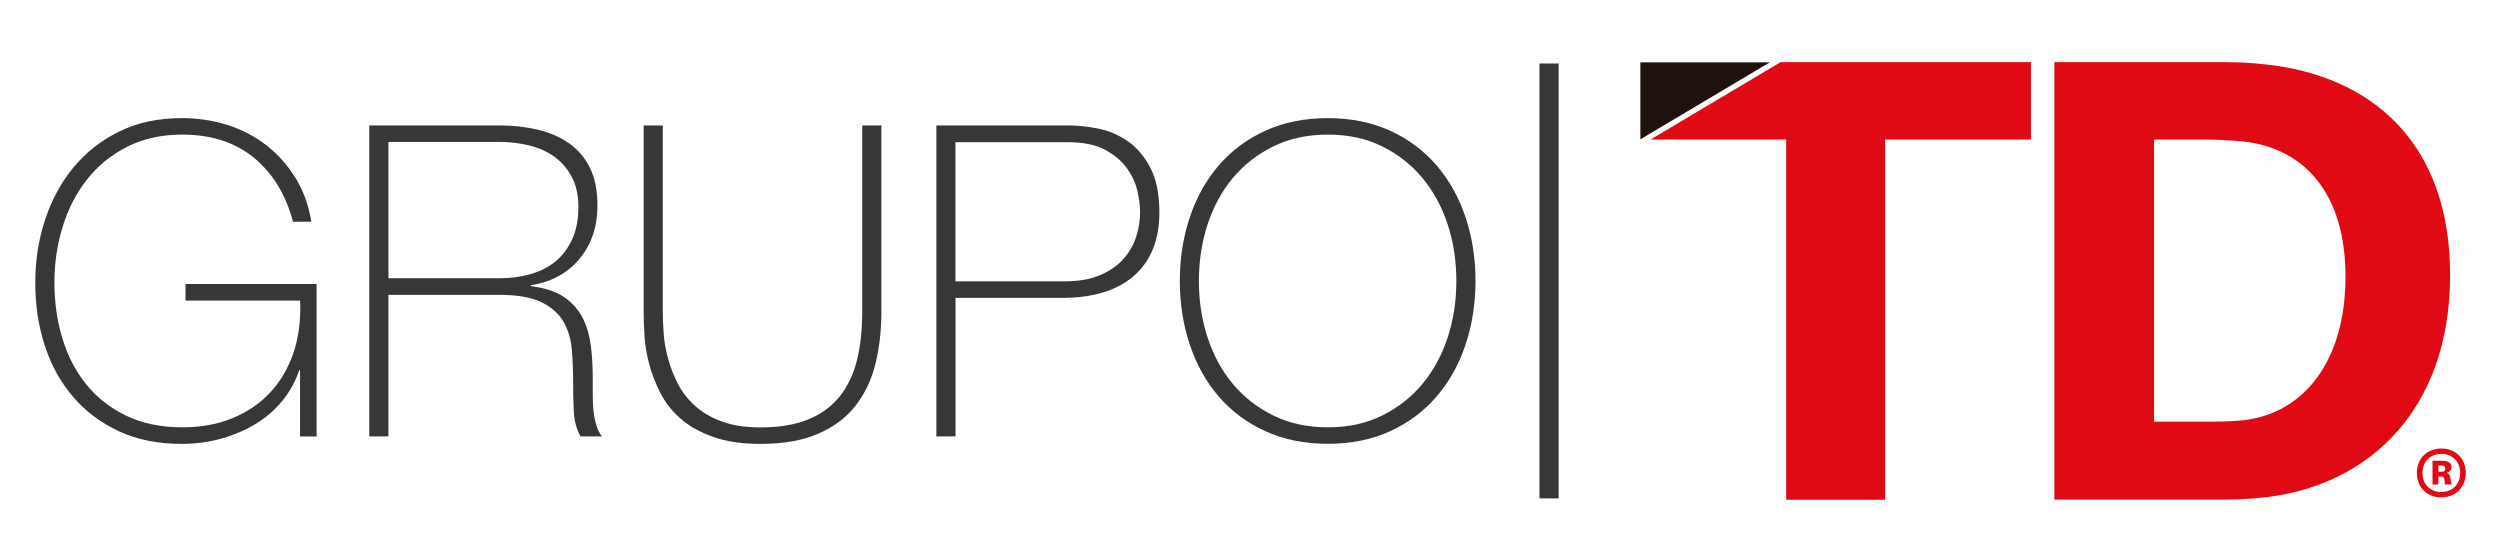
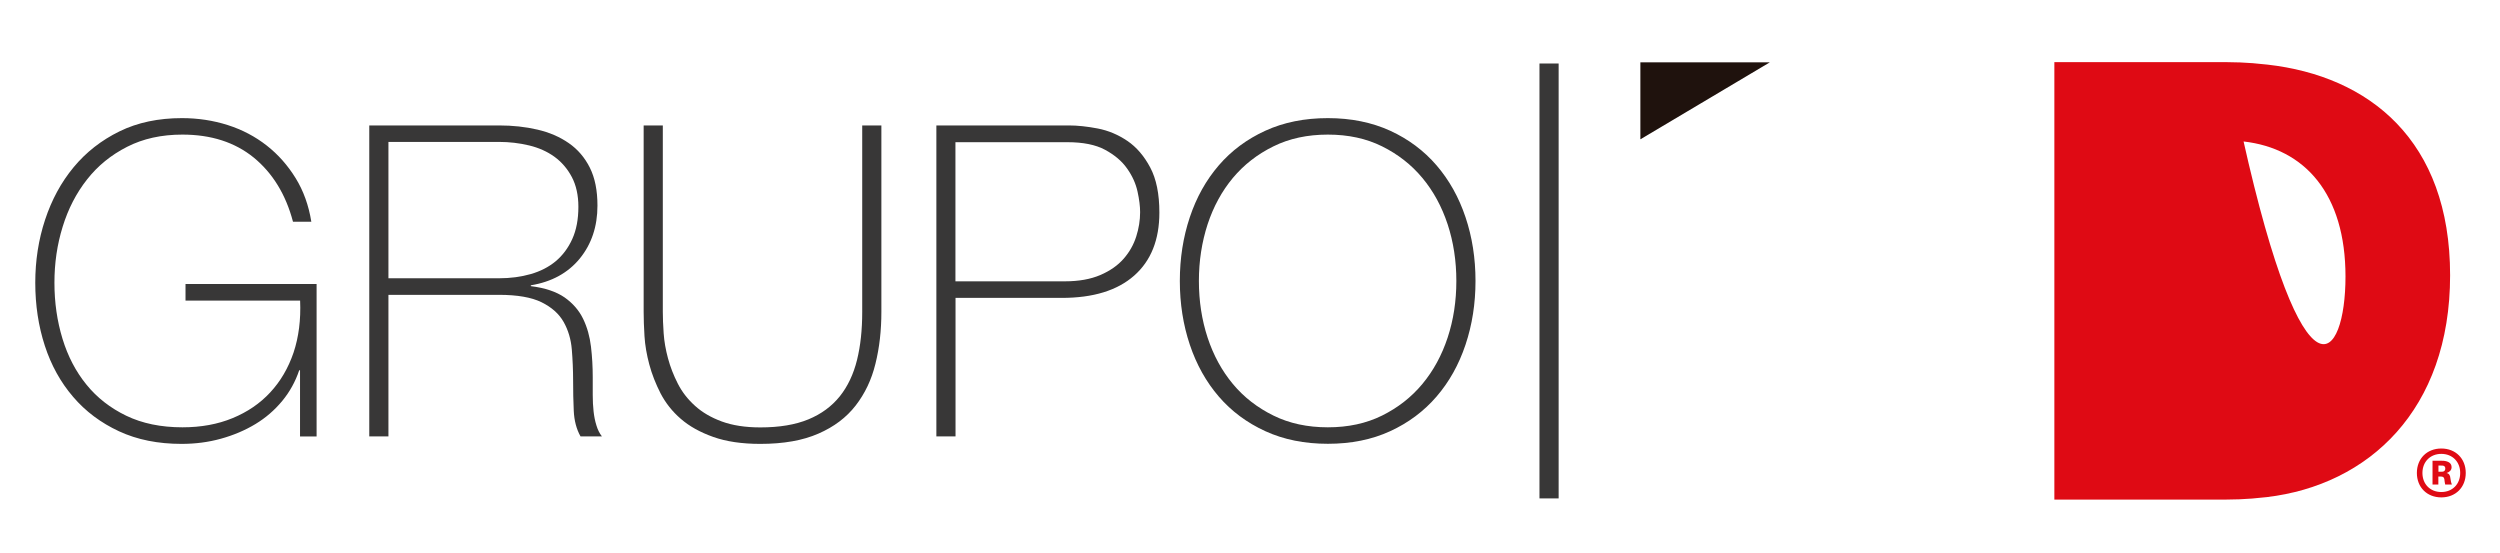
<svg xmlns="http://www.w3.org/2000/svg" version="1.1" id="Capa_1" x="0px" y="0px" viewBox="0 0 270.06 59.79" style="enable-background:new 0 0 270.06 59.79;" xml:space="preserve">
  <style type="text/css">
	.st0{fill:#DF0A14;}
	.st1{fill:#1F120D;}
	.st2{fill:#383737;}
</style>
  <g>
-     <path class="st0" d="M264.67,29.73c0,14.59-8.84,22.67-19.8,23.97c-2.4,0.27-3.49,0.27-6.03,0.27h-16.92V6.71h16.99   c2.53,0,3.63,0,6.03,0.27C255.91,8.22,264.67,15.14,264.67,29.73z M253.37,29.87c0-8.91-4.38-13.84-11.03-14.59   c-1.58-0.14-2.81-0.21-4.79-0.21h-4.86v30.48h4.8c1.99,0,3.22,0,4.79-0.14C248.92,44.66,253.37,38.98,253.37,29.87z" />
+     <path class="st0" d="M264.67,29.73c0,14.59-8.84,22.67-19.8,23.97c-2.4,0.27-3.49,0.27-6.03,0.27h-16.92V6.71h16.99   c2.53,0,3.63,0,6.03,0.27C255.91,8.22,264.67,15.14,264.67,29.73z M253.37,29.87c0-8.91-4.38-13.84-11.03-14.59   c-1.58-0.14-2.81-0.21-4.79-0.21h-4.86h4.8c1.99,0,3.22,0,4.79-0.14C248.92,44.66,253.37,38.98,253.37,29.87z" />
    <g>
      <path class="st0" d="M266.36,51.09c0,1.55-1.09,2.64-2.64,2.64s-2.64-1.09-2.64-2.64s1.09-2.64,2.64-2.64    S266.36,49.54,266.36,51.09z M265.76,51.09c0-1.21-0.84-2.06-2.04-2.06c-1.2,0-2.04,0.86-2.04,2.06c0,1.21,0.84,2.06,2.04,2.06    C264.92,53.15,265.76,52.3,265.76,51.09z M264.7,51.66c0.04,0.34,0.1,0.54,0.16,0.68h-0.72c-0.04-0.15-0.06-0.33-0.09-0.57    c-0.03-0.23-0.18-0.29-0.36-0.29h-0.29v0.86h-0.63v-2.57h0.88c0.13,0,0.23,0,0.34,0.01c0.49,0.05,0.84,0.25,0.84,0.69    c0,0.33-0.24,0.53-0.54,0.63C264.58,51.15,264.68,51.38,264.7,51.66z M264.15,50.61c0-0.2-0.1-0.28-0.25-0.31    c-0.08-0.01-0.13-0.01-0.24-0.01h-0.25v0.67h0.25c0.11,0,0.16,0,0.24-0.01C264.07,50.9,264.15,50.8,264.15,50.61z" />
    </g>
-     <polygon class="st0" points="192.35,6.71 178.3,15.07 192.95,15.07 192.95,53.98 203.64,53.98 203.64,15.07 219.39,15.07    219.39,6.71  " />
    <polygon class="st1" points="191.19,6.73 177.2,6.73 177.2,15.05  " />
  </g>
  <g>
    <g>
      <path class="st2" d="M3.81,30.54c0-2.38,0.35-4.65,1.06-6.8c0.71-2.15,1.73-4.04,3.08-5.67c1.35-1.63,3-2.92,4.96-3.88    c1.96-0.96,4.21-1.43,6.75-1.43c1.72,0,3.37,0.25,4.94,0.75c1.57,0.5,2.97,1.24,4.21,2.21c1.24,0.97,2.28,2.15,3.13,3.53    c0.85,1.38,1.41,2.95,1.69,4.7h-1.98c-0.78-2.95-2.2-5.25-4.23-6.92c-2.04-1.66-4.61-2.49-7.72-2.49c-2.26,0-4.25,0.44-5.97,1.32    c-1.73,0.88-3.17,2.05-4.33,3.53c-1.16,1.47-2.04,3.18-2.63,5.1c-0.6,1.93-0.89,3.94-0.89,6.05c0,2.13,0.29,4.15,0.87,6.05    c0.58,1.9,1.44,3.55,2.59,4.96c1.14,1.41,2.58,2.53,4.3,3.36c1.72,0.83,3.75,1.25,6.07,1.25c2.01,0,3.81-0.33,5.41-0.99    c1.6-0.66,2.96-1.58,4.07-2.78c1.11-1.19,1.95-2.63,2.52-4.3c0.56-1.68,0.8-3.55,0.71-5.62H20.04v-1.79H34.2v16.47h-1.79v-7.15    h-0.09c-0.41,1.22-1.02,2.33-1.84,3.32c-0.82,0.99-1.78,1.82-2.89,2.49c-1.11,0.67-2.35,1.2-3.72,1.58    c-1.36,0.38-2.78,0.56-4.26,0.56c-2.54,0-4.79-0.45-6.75-1.36c-1.96-0.91-3.62-2.15-4.96-3.72c-1.35-1.57-2.37-3.41-3.06-5.53    C4.15,35.22,3.81,32.95,3.81,30.54z" />
      <path class="st2" d="M39.89,13.55h14.02c1.47,0,2.85,0.15,4.14,0.45c1.29,0.3,2.41,0.78,3.39,1.46c0.97,0.67,1.73,1.56,2.28,2.66    c0.55,1.1,0.82,2.46,0.82,4.09c0,2.26-0.64,4.16-1.91,5.72c-1.27,1.55-3.03,2.52-5.29,2.89v0.09c1.54,0.19,2.75,0.6,3.65,1.22    c0.89,0.63,1.56,1.4,2,2.31c0.44,0.91,0.72,1.91,0.85,3.01c0.13,1.1,0.19,2.2,0.19,3.29c0,0.66,0,1.3,0,1.93    c0,0.63,0.03,1.22,0.09,1.76c0.06,0.55,0.16,1.06,0.31,1.53c0.14,0.47,0.34,0.86,0.59,1.18h-2.31c-0.44-0.78-0.68-1.7-0.73-2.75    c-0.05-1.05-0.07-2.14-0.07-3.27c0-1.13-0.05-2.25-0.14-3.36c-0.09-1.11-0.39-2.11-0.89-2.99c-0.5-0.88-1.29-1.58-2.38-2.12    c-1.08-0.53-2.61-0.8-4.59-0.8H41.96v15.29h-2.07V13.55z M53.91,30.06c1.22,0,2.36-0.15,3.41-0.45c1.05-0.3,1.95-0.76,2.71-1.39    c0.75-0.63,1.35-1.43,1.79-2.4c0.44-0.97,0.66-2.13,0.66-3.48c0-1.25-0.24-2.33-0.71-3.22c-0.47-0.89-1.1-1.62-1.88-2.19    c-0.78-0.56-1.69-0.97-2.73-1.22c-1.04-0.25-2.12-0.38-3.25-0.38H41.96v14.73H53.91z" />
      <path class="st2" d="M71.6,13.55v20.14c0,0.66,0.03,1.43,0.09,2.31c0.06,0.88,0.22,1.78,0.47,2.71c0.25,0.93,0.6,1.83,1.06,2.73    c0.45,0.89,1.07,1.69,1.86,2.4c0.78,0.71,1.75,1.27,2.89,1.69c1.14,0.42,2.53,0.64,4.16,0.64c2.07,0,3.8-0.29,5.2-0.87    c1.4-0.58,2.52-1.41,3.39-2.49c0.86-1.08,1.48-2.39,1.86-3.93c0.38-1.54,0.56-3.26,0.56-5.18V13.55h2.07v20.14    c0,2.01-0.21,3.87-0.64,5.6c-0.42,1.73-1.14,3.23-2.14,4.52c-1,1.29-2.34,2.3-4.02,3.03c-1.68,0.74-3.77,1.11-6.28,1.11    c-1.98,0-3.67-0.25-5.08-0.75c-1.41-0.5-2.58-1.15-3.5-1.95c-0.93-0.8-1.65-1.72-2.19-2.75c-0.53-1.04-0.94-2.08-1.22-3.13    c-0.28-1.05-0.46-2.07-0.52-3.06c-0.06-0.99-0.09-1.86-0.09-2.61V13.55H71.6z" />
      <path class="st2" d="M101.15,13.55h14.3c0.94,0,1.98,0.11,3.13,0.33c1.14,0.22,2.21,0.67,3.2,1.34c0.99,0.67,1.81,1.63,2.47,2.87    c0.66,1.24,0.99,2.86,0.99,4.87c0,2.95-0.91,5.22-2.73,6.82c-1.82,1.6-4.42,2.4-7.81,2.4h-11.48v14.96h-2.07V13.55z M103.22,30.39    h11.81c1.51,0,2.78-0.23,3.83-0.68c1.05-0.45,1.89-1.04,2.52-1.76c0.63-0.72,1.08-1.52,1.36-2.4c0.28-0.88,0.42-1.76,0.42-2.63    c0-0.63-0.09-1.37-0.28-2.23c-0.19-0.86-0.56-1.69-1.13-2.49c-0.56-0.8-1.36-1.47-2.38-2.02c-1.02-0.55-2.38-0.82-4.07-0.82    h-12.09V30.39z" />
      <path class="st2" d="M159.39,30.35c0,2.45-0.36,4.74-1.08,6.89c-0.72,2.15-1.76,4.01-3.13,5.6c-1.36,1.58-3.03,2.83-5.01,3.74    c-1.98,0.91-4.22,1.36-6.73,1.36c-2.51,0-4.76-0.45-6.75-1.36c-1.99-0.91-3.67-2.16-5.03-3.74c-1.36-1.58-2.41-3.45-3.13-5.6    c-0.72-2.15-1.08-4.45-1.08-6.89s0.36-4.74,1.08-6.89c0.72-2.15,1.76-4.01,3.13-5.6c1.36-1.58,3.04-2.83,5.03-3.74    c1.99-0.91,4.24-1.36,6.75-1.36c2.51,0,4.75,0.46,6.73,1.36c1.98,0.91,3.65,2.16,5.01,3.74c1.36,1.58,2.41,3.45,3.13,5.6    C159.03,25.6,159.39,27.9,159.39,30.35z M129.51,30.35c0,2.16,0.31,4.2,0.94,6.12c0.63,1.91,1.54,3.58,2.73,5.01    c1.19,1.43,2.65,2.56,4.38,3.41c1.72,0.85,3.68,1.27,5.88,1.27c2.19,0,4.15-0.42,5.86-1.27c1.71-0.85,3.16-1.98,4.35-3.41    c1.19-1.43,2.1-3.1,2.73-5.01c0.63-1.91,0.94-3.95,0.94-6.12c0-2.16-0.31-4.2-0.94-6.12c-0.63-1.91-1.54-3.58-2.73-5.01    c-1.19-1.43-2.64-2.56-4.35-3.41c-1.71-0.85-3.66-1.27-5.86-1.27c-2.2,0-4.16,0.42-5.88,1.27c-1.73,0.85-3.18,1.98-4.38,3.41    c-1.19,1.43-2.1,3.1-2.73,5.01C129.83,26.14,129.51,28.18,129.51,30.35z" />
    </g>
  </g>
  <rect x="166.3" y="6.86" class="st2" width="2.07" height="46.98" />
</svg>